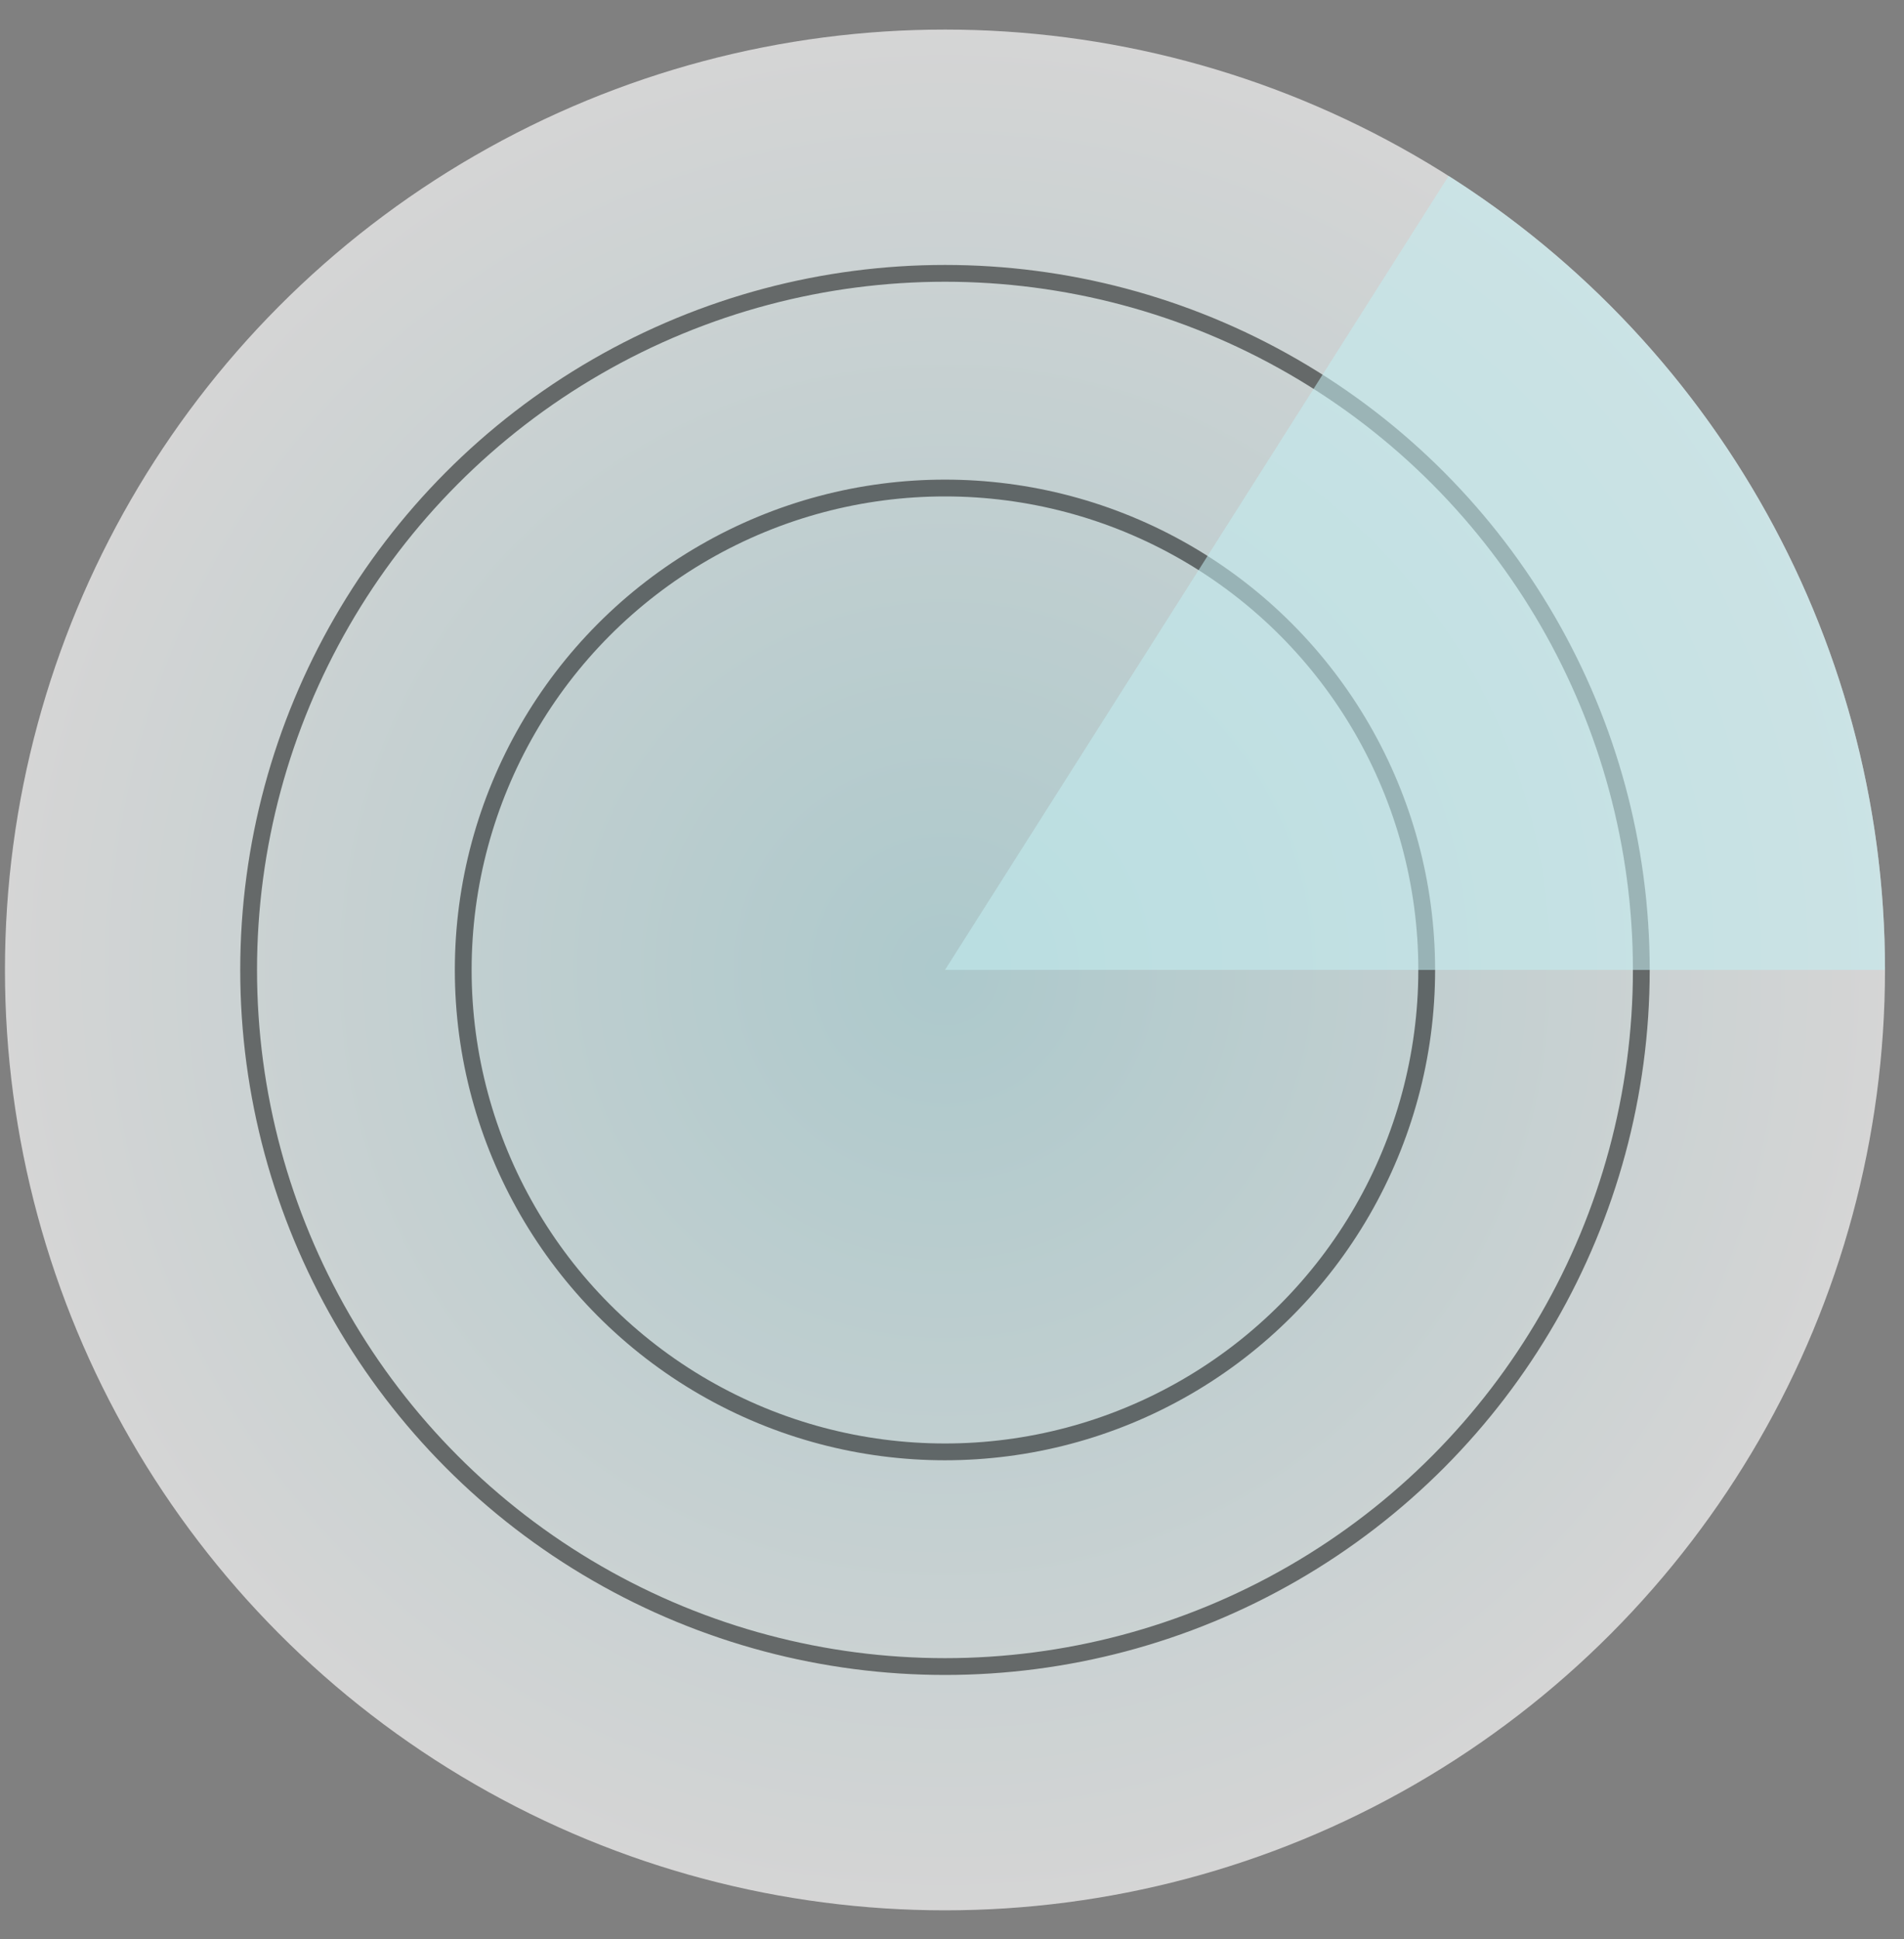
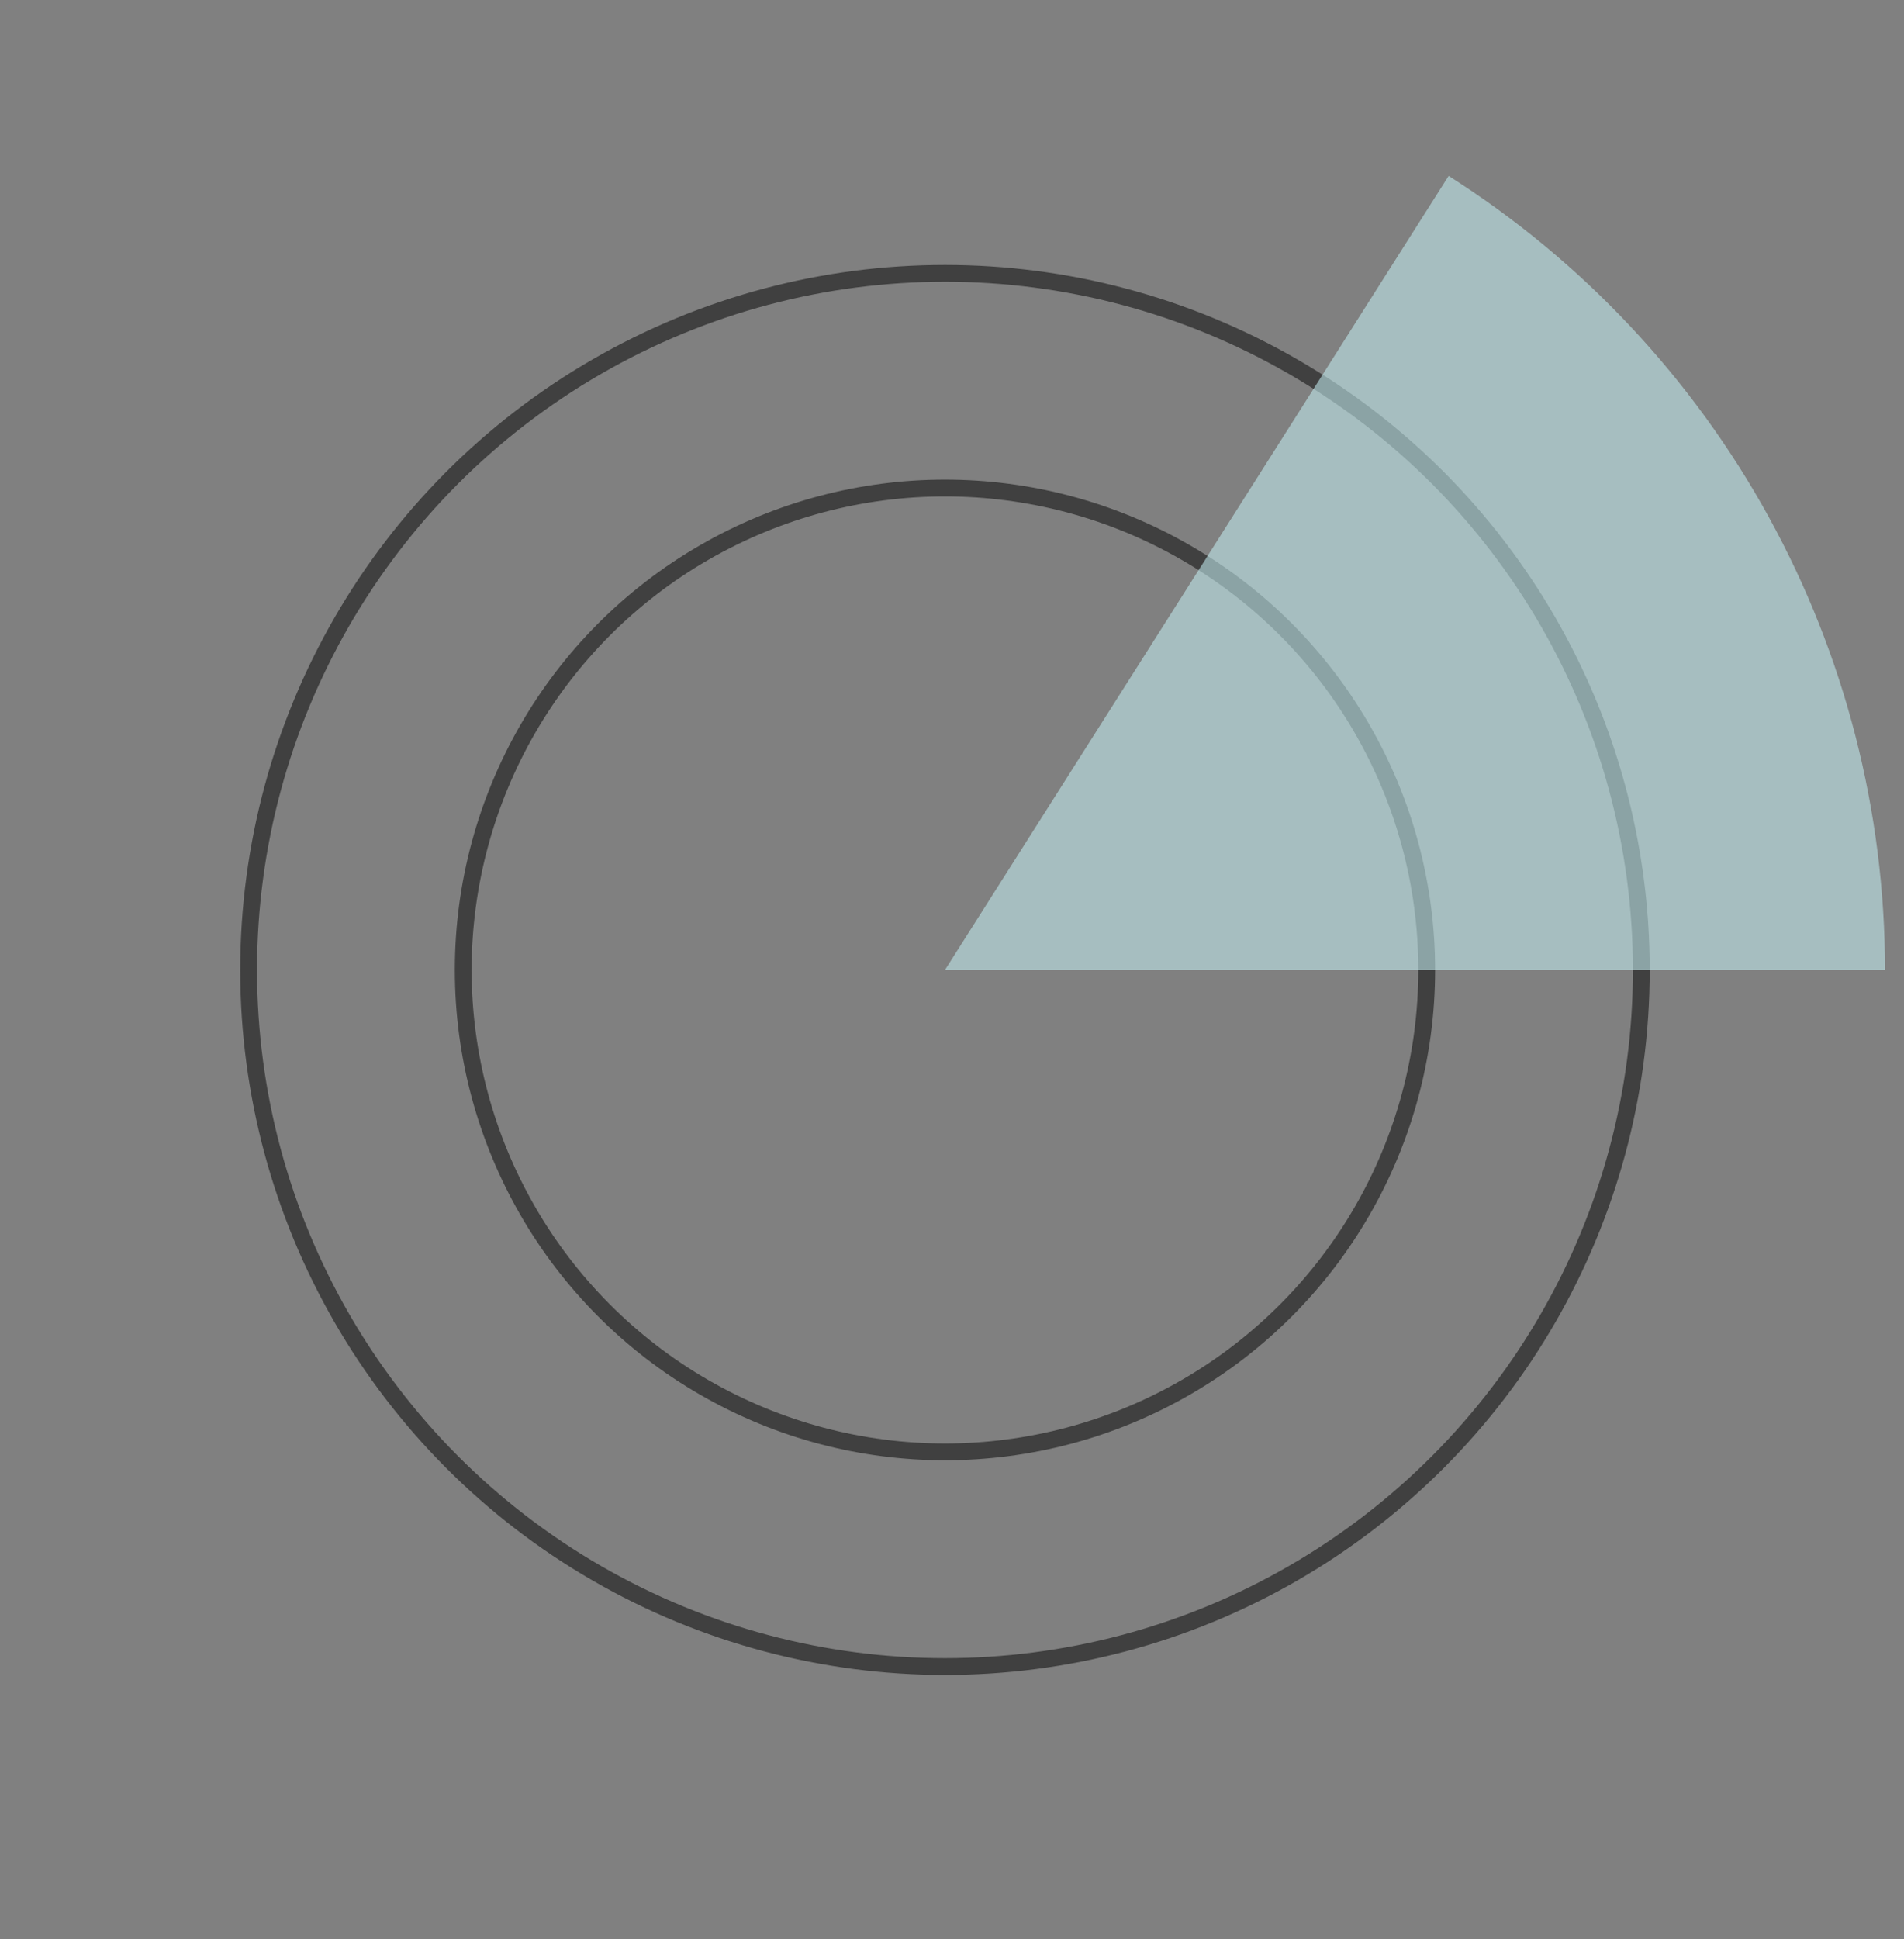
<svg xmlns="http://www.w3.org/2000/svg" width="55" height="56" viewBox="0 0 55 56" fill="none">
  <rect x="0" y="0" width="55" height="56" fill="#808080" stroke="none" />
-   <circle opacity="0.67" cx="27.297" cy="28.008" r="27.154" fill="url(#paint0_radial_280_1897)" />
  <circle opacity="0.5" cx="27.297" cy="28.008" r="20.115" stroke="black" stroke-width="0.485" />
  <circle opacity="0.5" cx="27.297" cy="28.008" r="13.916" stroke="black" stroke-width="0.485" />
  <path opacity="0.57" d="M54.451 28.008C54.451 23.434 53.296 18.934 51.092 14.926C48.888 10.918 45.708 7.531 41.846 5.08L27.297 28.008H54.451Z" fill="#C3EDF1" />
  <defs>
    <radialGradient id="paint0_radial_280_1897" cx="0" cy="0" r="1" gradientUnits="userSpaceOnUse" gradientTransform="translate(27.297 28.008) rotate(90) scale(27.154)">
      <stop stop-color="#C3EDF1" />
      <stop offset="1" stop-color="white" />
    </radialGradient>
  </defs>
</svg>